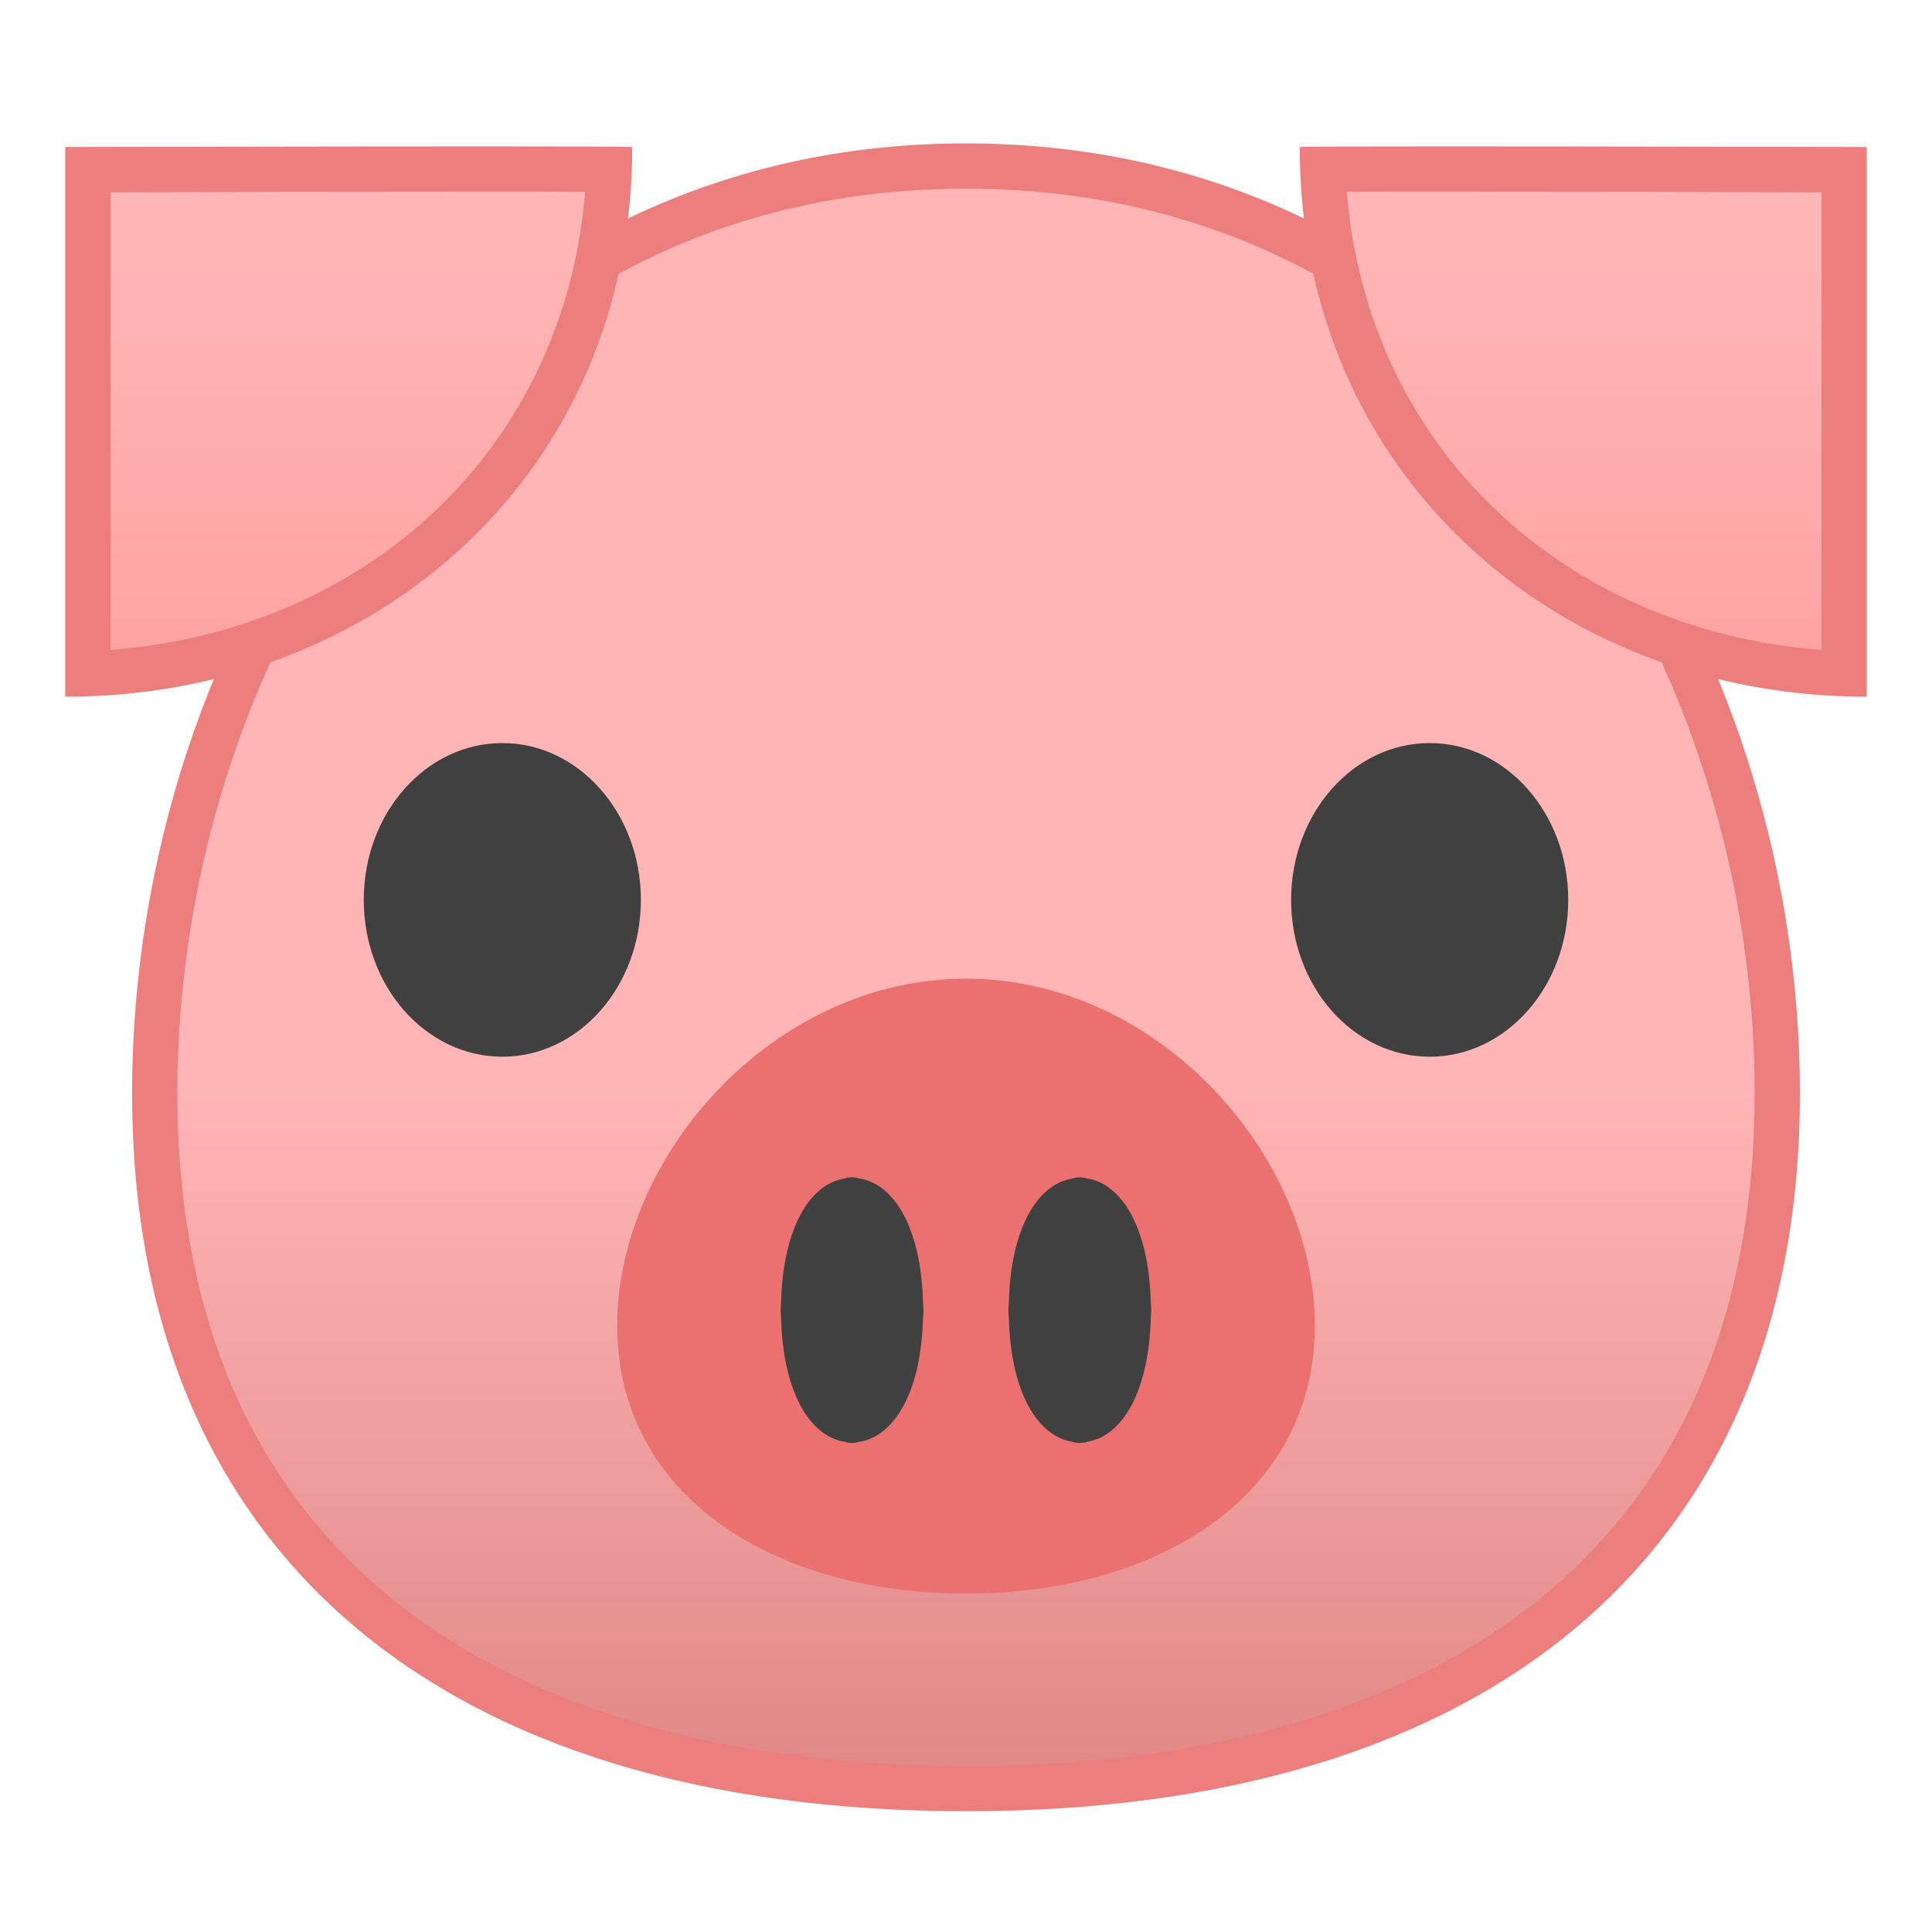
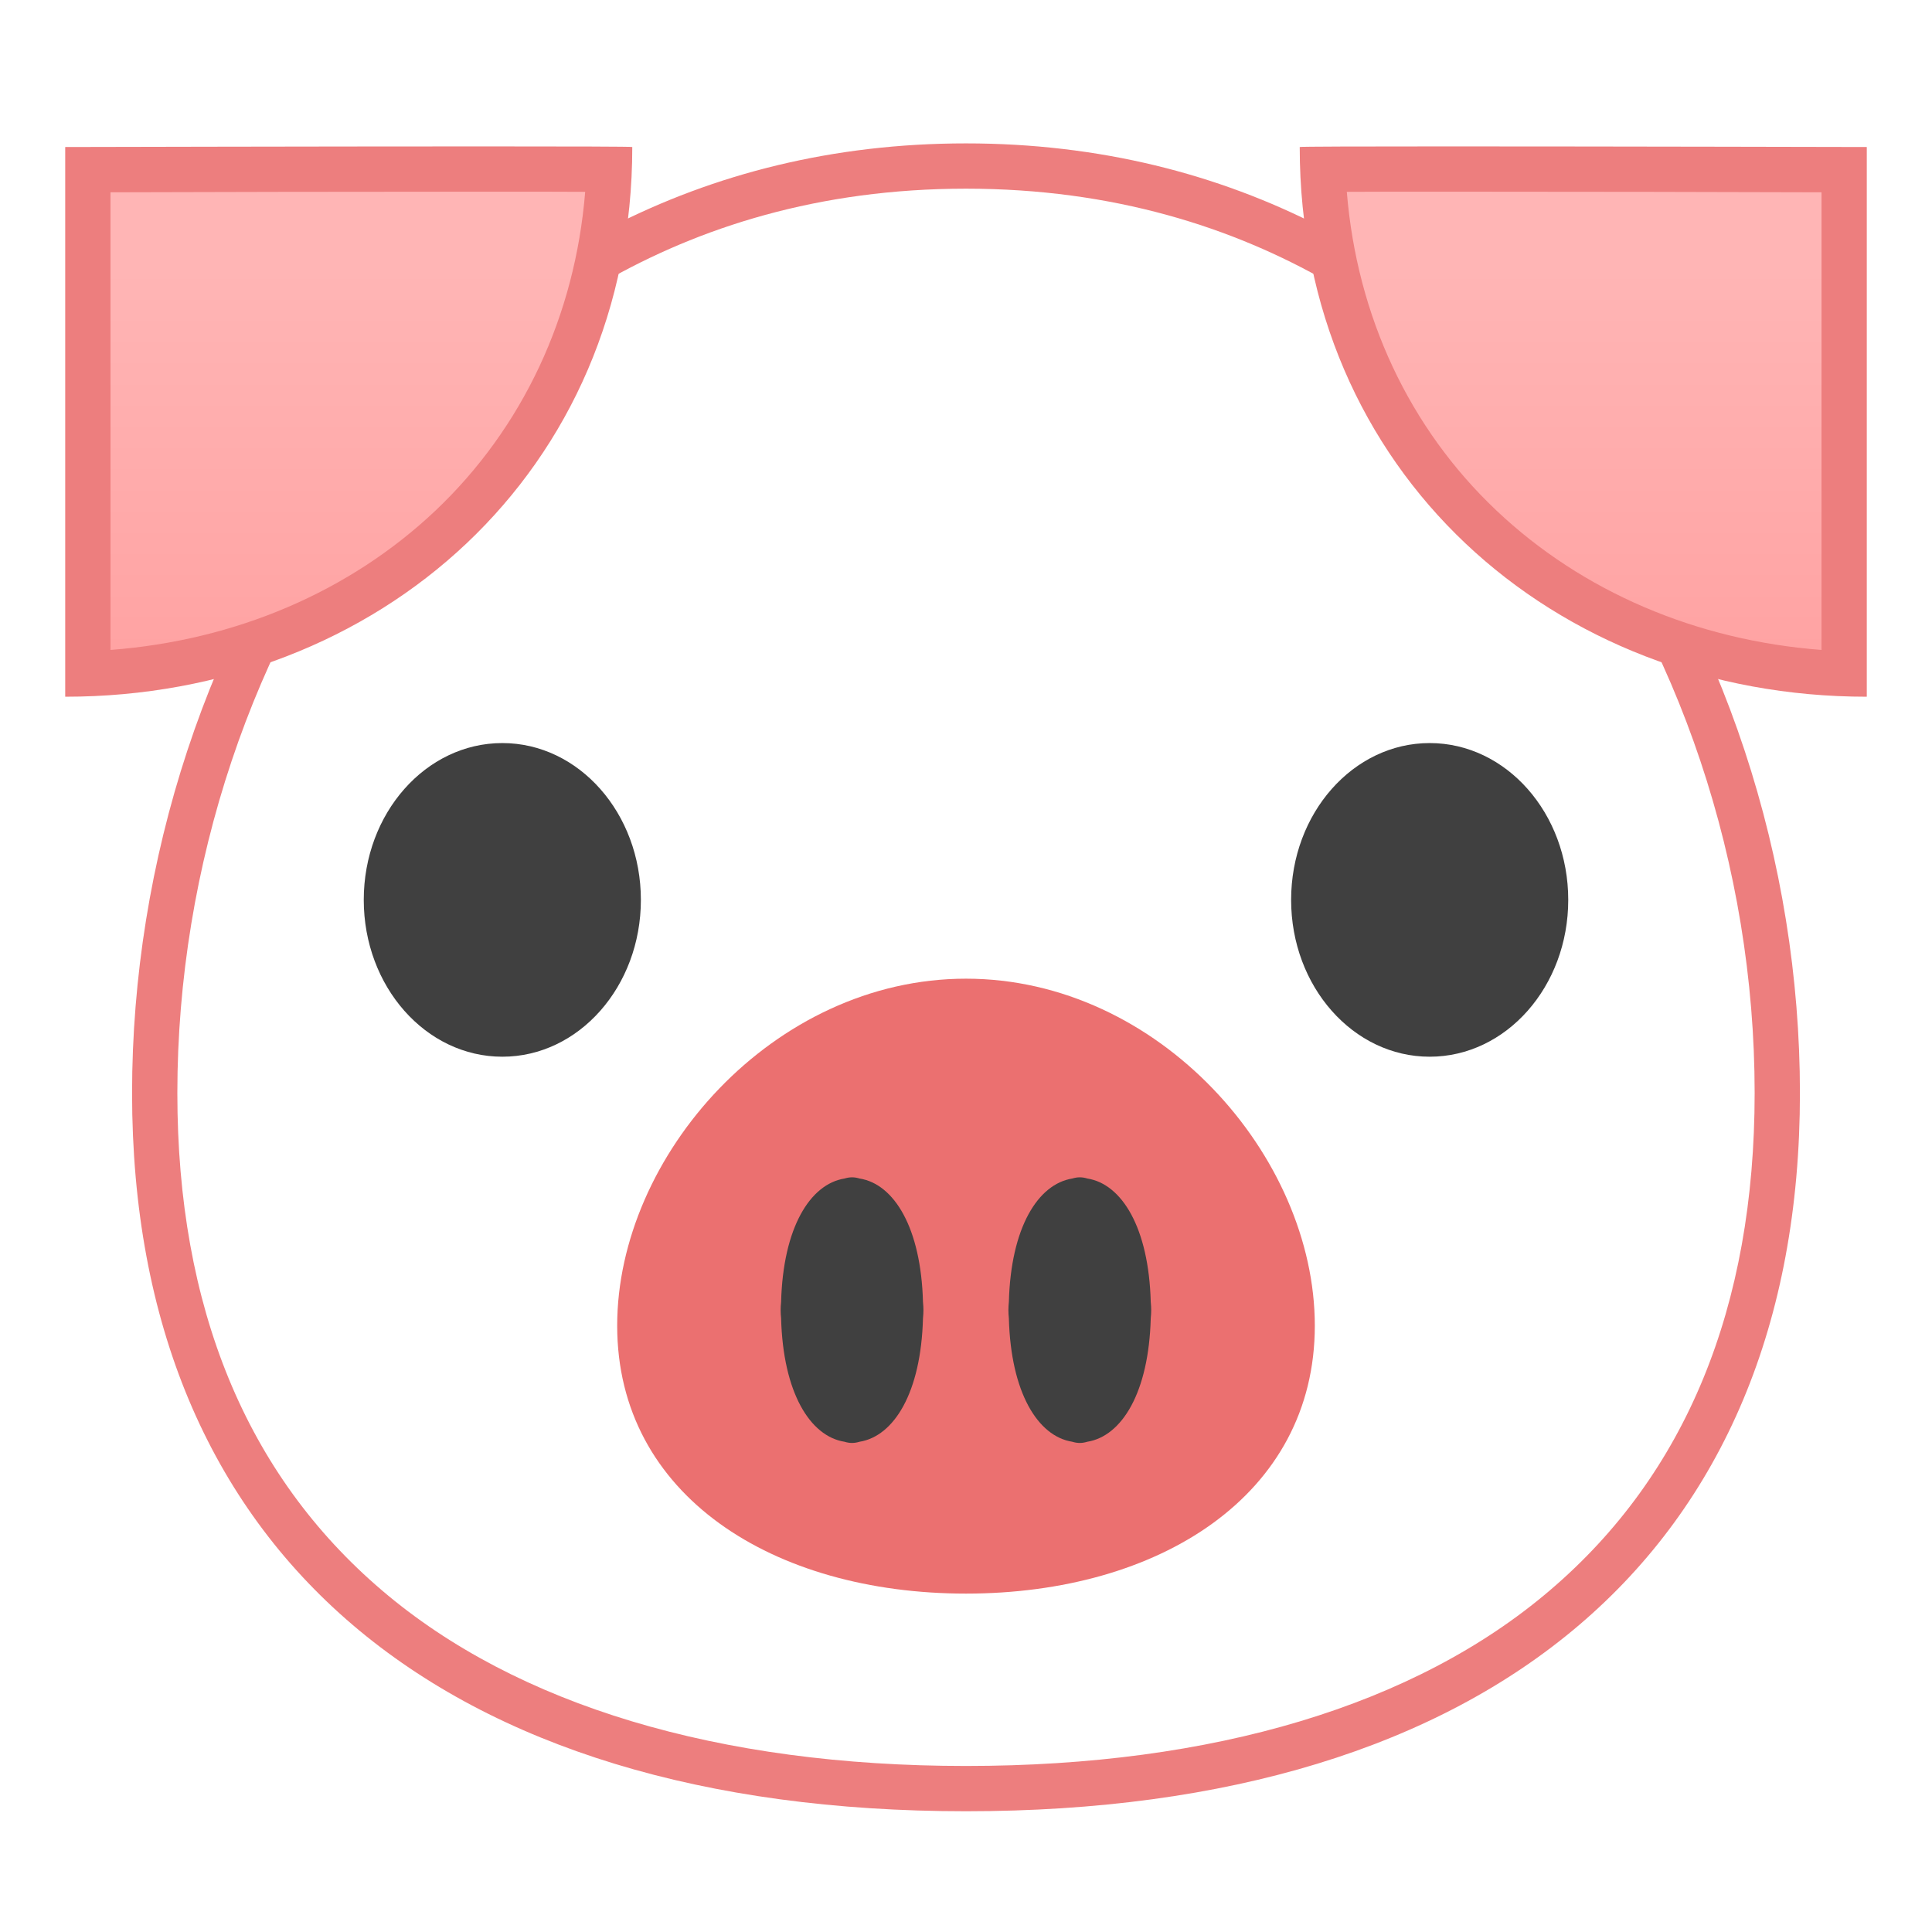
<svg xmlns="http://www.w3.org/2000/svg" enable-background="new 0 0 128 128" viewBox="0 0 128 128">
  <linearGradient id="c" x1="64" x2="64" y1="118.5" y2="10.998" gradientUnits="userSpaceOnUse">
    <stop stop-color="#E08787" offset=".001" />
    <stop stop-color="#FFB5B5" offset=".43" />
  </linearGradient>
-   <path d="M64,118.5c-34.16,0-53.75-16.8-53.75-46.08c0-15.35,5.12-30.64,14.06-41.97 C31.31,21.57,43.87,11,64,11s32.69,10.57,39.69,19.45c8.94,11.33,14.06,26.63,14.06,41.97C117.75,101.7,98.16,118.5,64,118.5z" fill="url(#c)" />
  <path d="M64,12.5c19.53,0,31.72,10.26,38.51,18.87c8.73,11.07,13.74,26.03,13.74,41.04 c0,14.19-4.56,25.28-13.56,32.95C93.77,112.98,80.39,117,64,117s-29.77-4.02-38.69-11.63c-9-7.67-13.56-18.76-13.56-32.95 c0-15.02,5.01-29.98,13.74-41.04C32.28,22.76,44.47,12.5,64,12.5 M64,9.5C28.69,9.5,8.75,41.9,8.75,72.42S29.31,120,64,120 s55.25-17.07,55.25-47.58S99.31,9.5,64,9.5L64,9.5z" fill="#ED7E7E" />
  <g fill="#404040">
    <ellipse cx="33.28" cy="59.62" rx="9.18" ry="10.39" />
    <ellipse cx="94.72" cy="59.62" rx="9.18" ry="10.39" />
  </g>
  <path d="M64,64.84c-12.77,0-23.11,11.74-23.11,22.99S51.23,105.58,64,105.58s23.11-6.5,23.11-17.75 S76.77,64.84,64,64.84z" fill="#EB7070" />
  <g fill="#404040">
    <path d="m61.15 87.34c0.02-0.19 0.03-0.37 0.03-0.54s-0.01-0.35-0.03-0.54c-0.13-4.93-1.92-7.82-4.2-8.18-0.16-0.05-0.33-0.08-0.5-0.08s-0.33 0.03-0.5 0.08c-2.28 0.37-4.07 3.25-4.2 8.18-0.02 0.19-0.03 0.37-0.03 0.54s0.01 0.35 0.03 0.54c0.13 4.93 1.92 7.82 4.2 8.18 0.16 0.05 0.33 0.08 0.5 0.08s0.33-0.03 0.5-0.08c2.28-0.37 4.07-3.25 4.2-8.18z" />
    <path d="m76.24 87.34c0.02-0.19 0.03-0.37 0.03-0.54s-0.01-0.35-0.03-0.54c-0.13-4.93-1.92-7.82-4.2-8.18-0.16-0.05-0.33-0.08-0.5-0.08s-0.33 0.03-0.5 0.08c-2.28 0.37-4.07 3.25-4.2 8.18-0.02 0.19-0.03 0.37-0.03 0.54s0.01 0.35 0.03 0.54c0.13 4.93 1.92 7.82 4.2 8.18 0.16 0.05 0.33 0.08 0.5 0.08s0.33-0.03 0.5-0.08c2.28-0.37 4.07-3.25 4.2-8.18z" />
  </g>
  <linearGradient id="b" x1="-334.83" x2="-334.83" y1="57.052" y2="-34.285" gradientTransform="matrix(-1 0 0 1 -229.92 0)" gradientUnits="userSpaceOnUse">
    <stop stop-color="#f99" offset="0" />
    <stop stop-color="#FFB5B5" offset=".43" />
  </linearGradient>
  <path d="m122.18 44.64c-19.31-0.69-33.82-14.73-34.54-33.42 1.29-0.01 3.72-0.02 8.21-0.02 9.12 0 21.99 0.03 26.33 0.04v33.4z" fill="url(#b)" />
  <path d="m95.85 12.7c8.19 0 19.51 0.02 24.83 0.04v30.32c-8.28-0.63-15.84-3.85-21.53-9.23-5.79-5.47-9.25-12.89-9.92-21.12 1.43-0.01 3.53-0.01 6.62-0.01m0-3c-5.57 0-9.74 0.01-9.74 0.04 0 21.47 16.76 36.42 37.57 36.42v-36.42s-16.7-0.04-27.83-0.04z" fill="#ED7E7E" />
  <linearGradient id="a" x1="-262.96" x2="-262.96" y1="57.052" y2="-34.285" gradientTransform="translate(286.05)" gradientUnits="userSpaceOnUse">
    <stop stop-color="#f99" offset="0" />
    <stop stop-color="#FFB5B5" offset=".43" />
  </linearGradient>
  <path d="m5.82 11.24c4.34-0.01 17.21-0.04 26.33-0.04 4.49 0 6.92 0.01 8.21 0.02-0.73 18.69-15.23 32.72-34.54 33.42v-33.4z" fill="url(#a)" />
  <path d="m32.15 12.7c3.09 0 5.19 0 6.62 0.01-0.67 8.23-4.14 15.64-9.92 21.12-5.69 5.38-13.25 8.6-21.53 9.23v-30.32c5.32-0.02 16.64-0.04 24.83-0.04m0-3c-11.13 0-27.83 0.04-27.83 0.04v36.42c20.81 0 37.57-14.95 37.57-36.42 0-0.03-4.18-0.04-9.74-0.04z" fill="#ED7E7E" />
</svg>